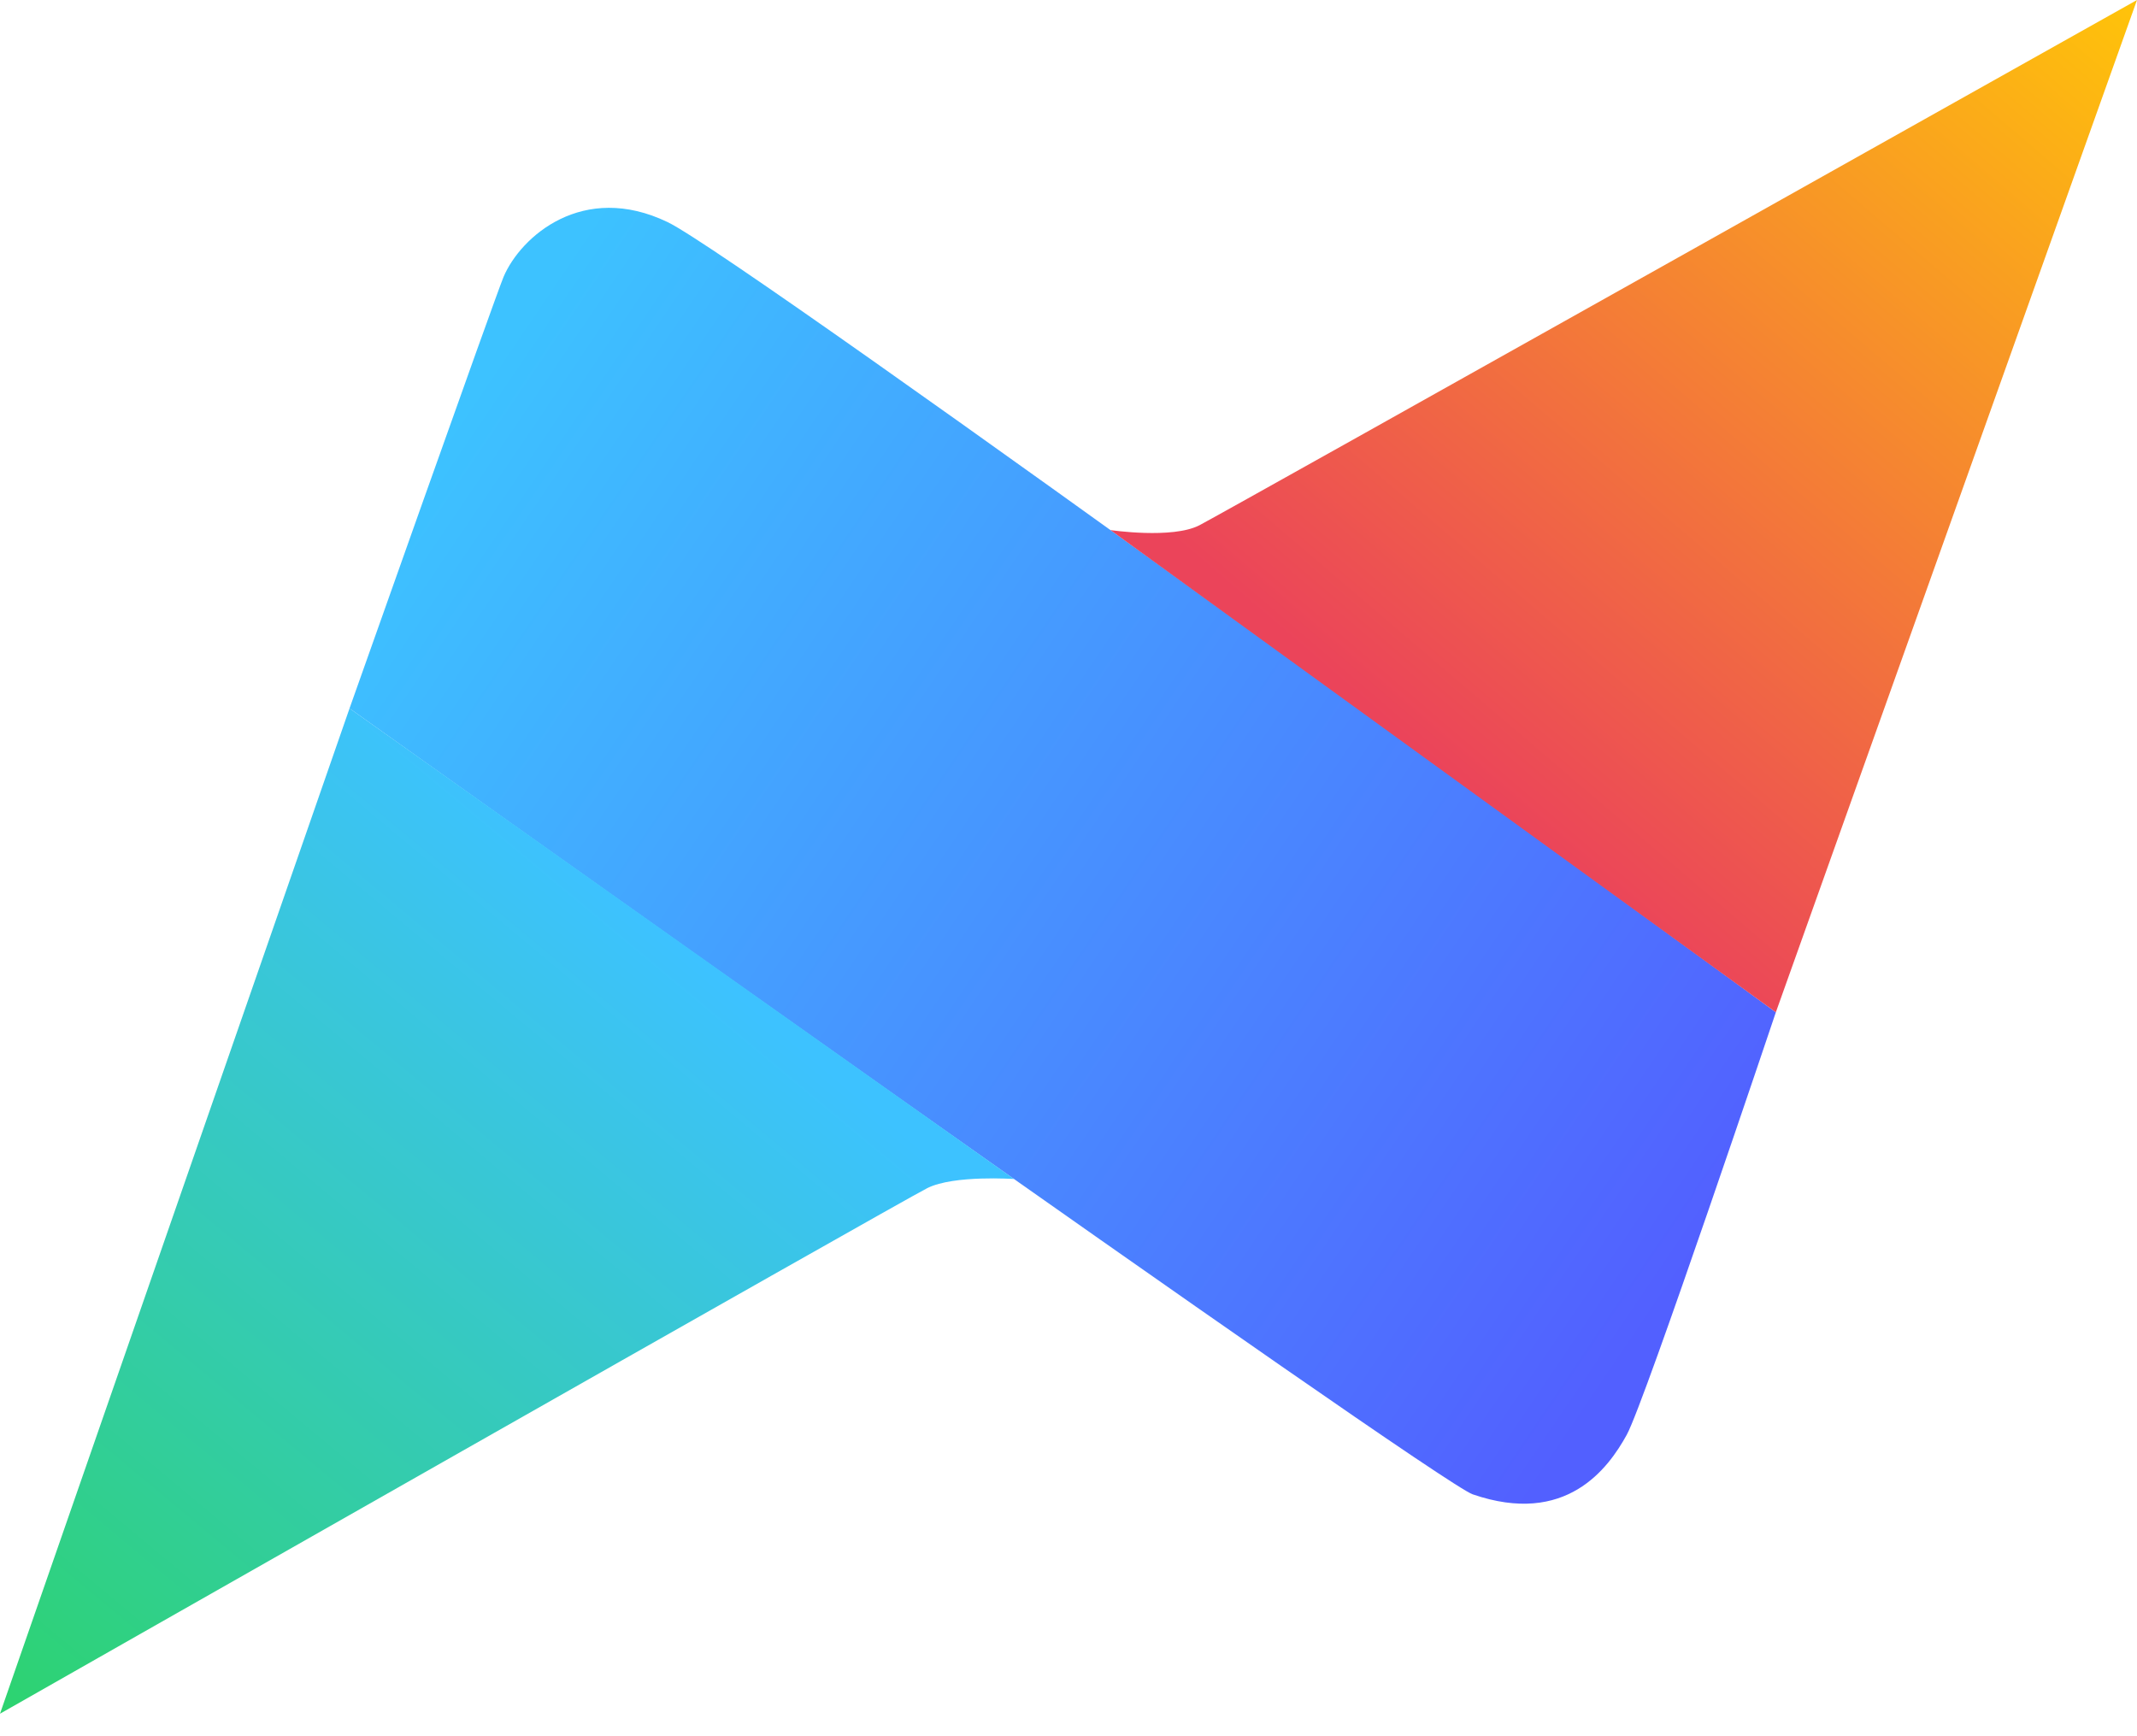
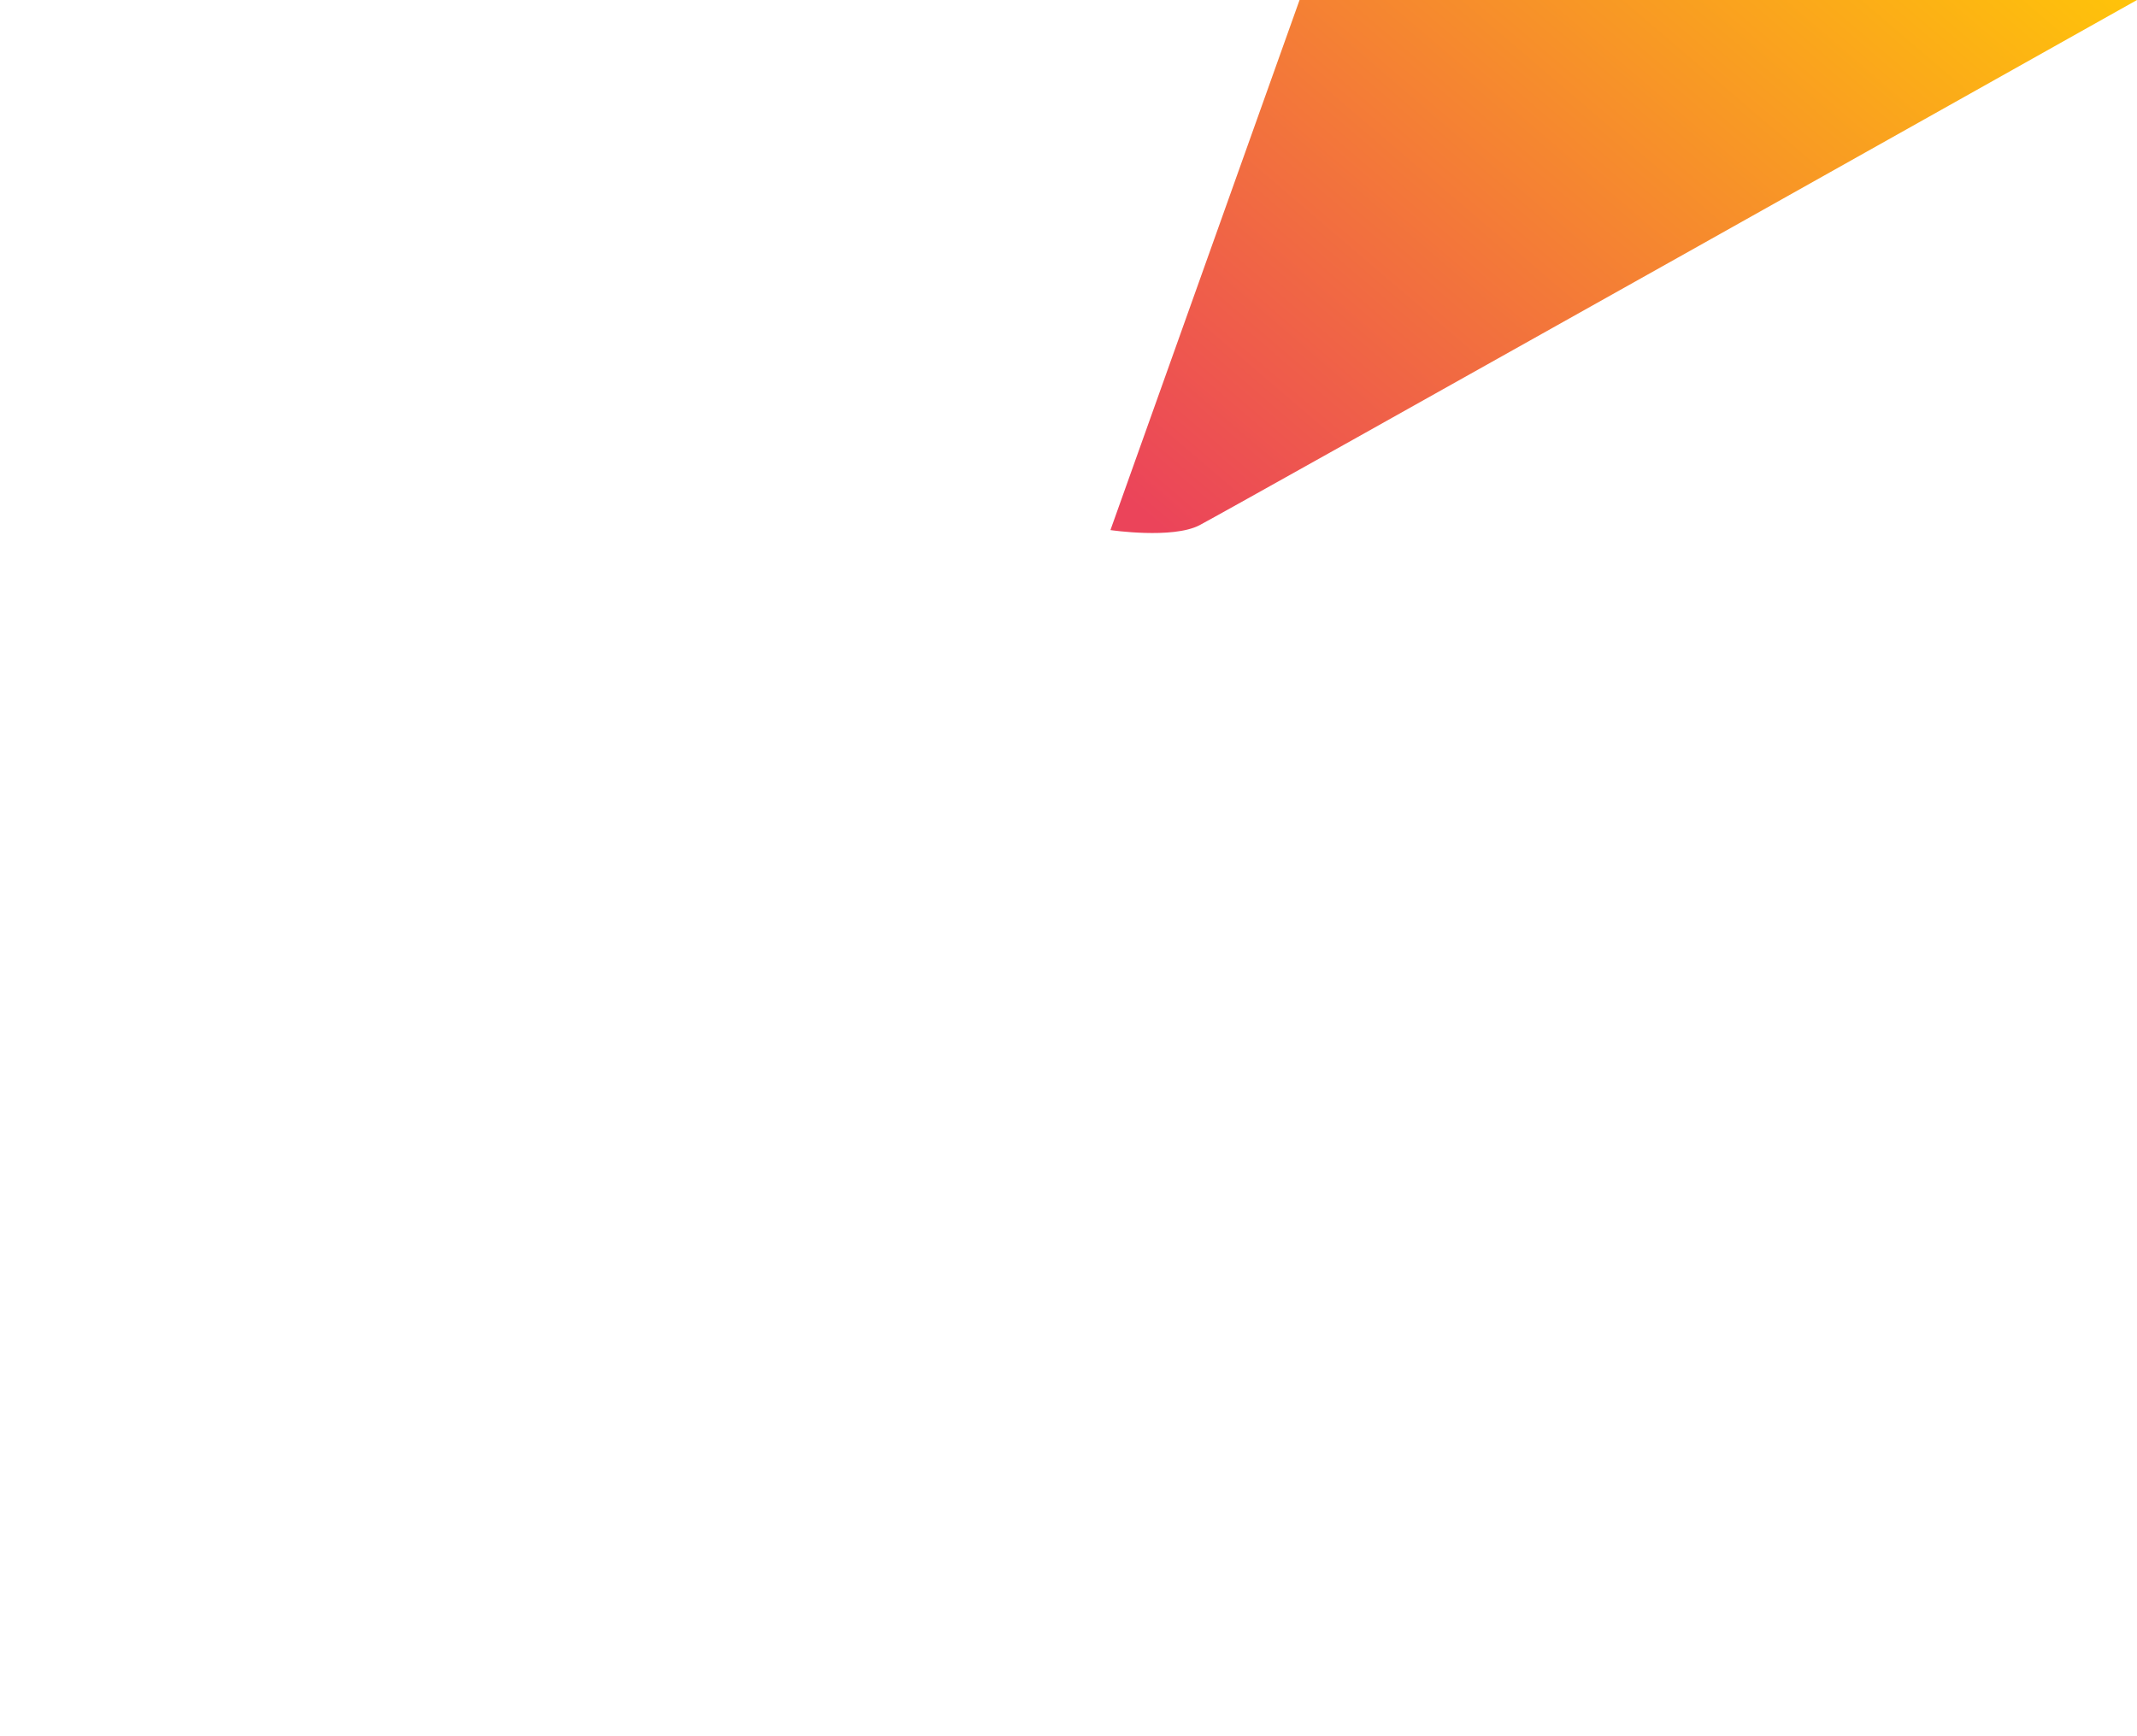
<svg xmlns="http://www.w3.org/2000/svg" xmlns:ns1="http://www.serif.com/" width="100%" height="100%" viewBox="0 0 32 26" version="1.1" xml:space="preserve" style="fill-rule:evenodd;clip-rule:evenodd;stroke-linejoin:round;stroke-miterlimit:2;">
  <g id="_32" ns1:id="32">
-     <path id="middle" d="M5.234,10.608c0,0 2.19,-6.187 2.307,-6.463c0.257,-0.604 1.189,-1.428 2.456,-0.819c1.178,0.567 16.595,11.833 16.595,11.833c0,-0 -1.962,5.834 -2.232,6.326c-0.279,0.508 -0.912,1.373 -2.307,0.893c-0.571,-0.197 -16.819,-11.77 -16.819,-11.77Z" style="fill:url(#_Linear1);" />
-     <path d="M16.628,7.938c-0,-0 0.927,0.137 1.332,-0.072c0.405,-0.21 14.04,-7.866 14.04,-7.866l-5.408,15.159l-9.964,-7.221Z" style="fill:url(#_Linear2);" />
-     <path d="M15.185,17.656c-0,0 -0.898,-0.063 -1.297,0.135c-0.398,0.198 -13.888,7.872 -13.888,7.872l5.234,-15.055l9.951,7.048Z" style="fill:url(#_Linear3);" />
+     <path d="M16.628,7.938c-0,-0 0.927,0.137 1.332,-0.072c0.405,-0.21 14.04,-7.866 14.04,-7.866l-9.964,-7.221Z" style="fill:url(#_Linear2);" />
  </g>
  <defs>
    <linearGradient id="_Linear1" x1="0" y1="0" x2="1" y2="0" gradientUnits="userSpaceOnUse" gradientTransform="matrix(18.566,12.554,-12.554,18.566,6.724,6.413)">
      <stop offset="0" style="stop-color:#3dc2ff;stop-opacity:1" />
      <stop offset="1" style="stop-color:#5260ff;stop-opacity:1" />
    </linearGradient>
    <linearGradient id="_Linear2" x1="0" y1="0" x2="1" y2="0" gradientUnits="userSpaceOnUse" gradientTransform="matrix(-10.143,11.727,-11.727,-10.143,32,0)">
      <stop offset="0" style="stop-color:#ffc409;stop-opacity:1" />
      <stop offset="1" style="stop-color:#eb445a;stop-opacity:1" />
    </linearGradient>
    <linearGradient id="_Linear3" x1="0" y1="0" x2="1" y2="0" gradientUnits="userSpaceOnUse" gradientTransform="matrix(9.728,-11.872,11.872,9.728,0,25.663)">
      <stop offset="0" style="stop-color:#2dd36f;stop-opacity:1" />
      <stop offset="1" style="stop-color:#3dc2ff;stop-opacity:1" />
    </linearGradient>
  </defs>
</svg>